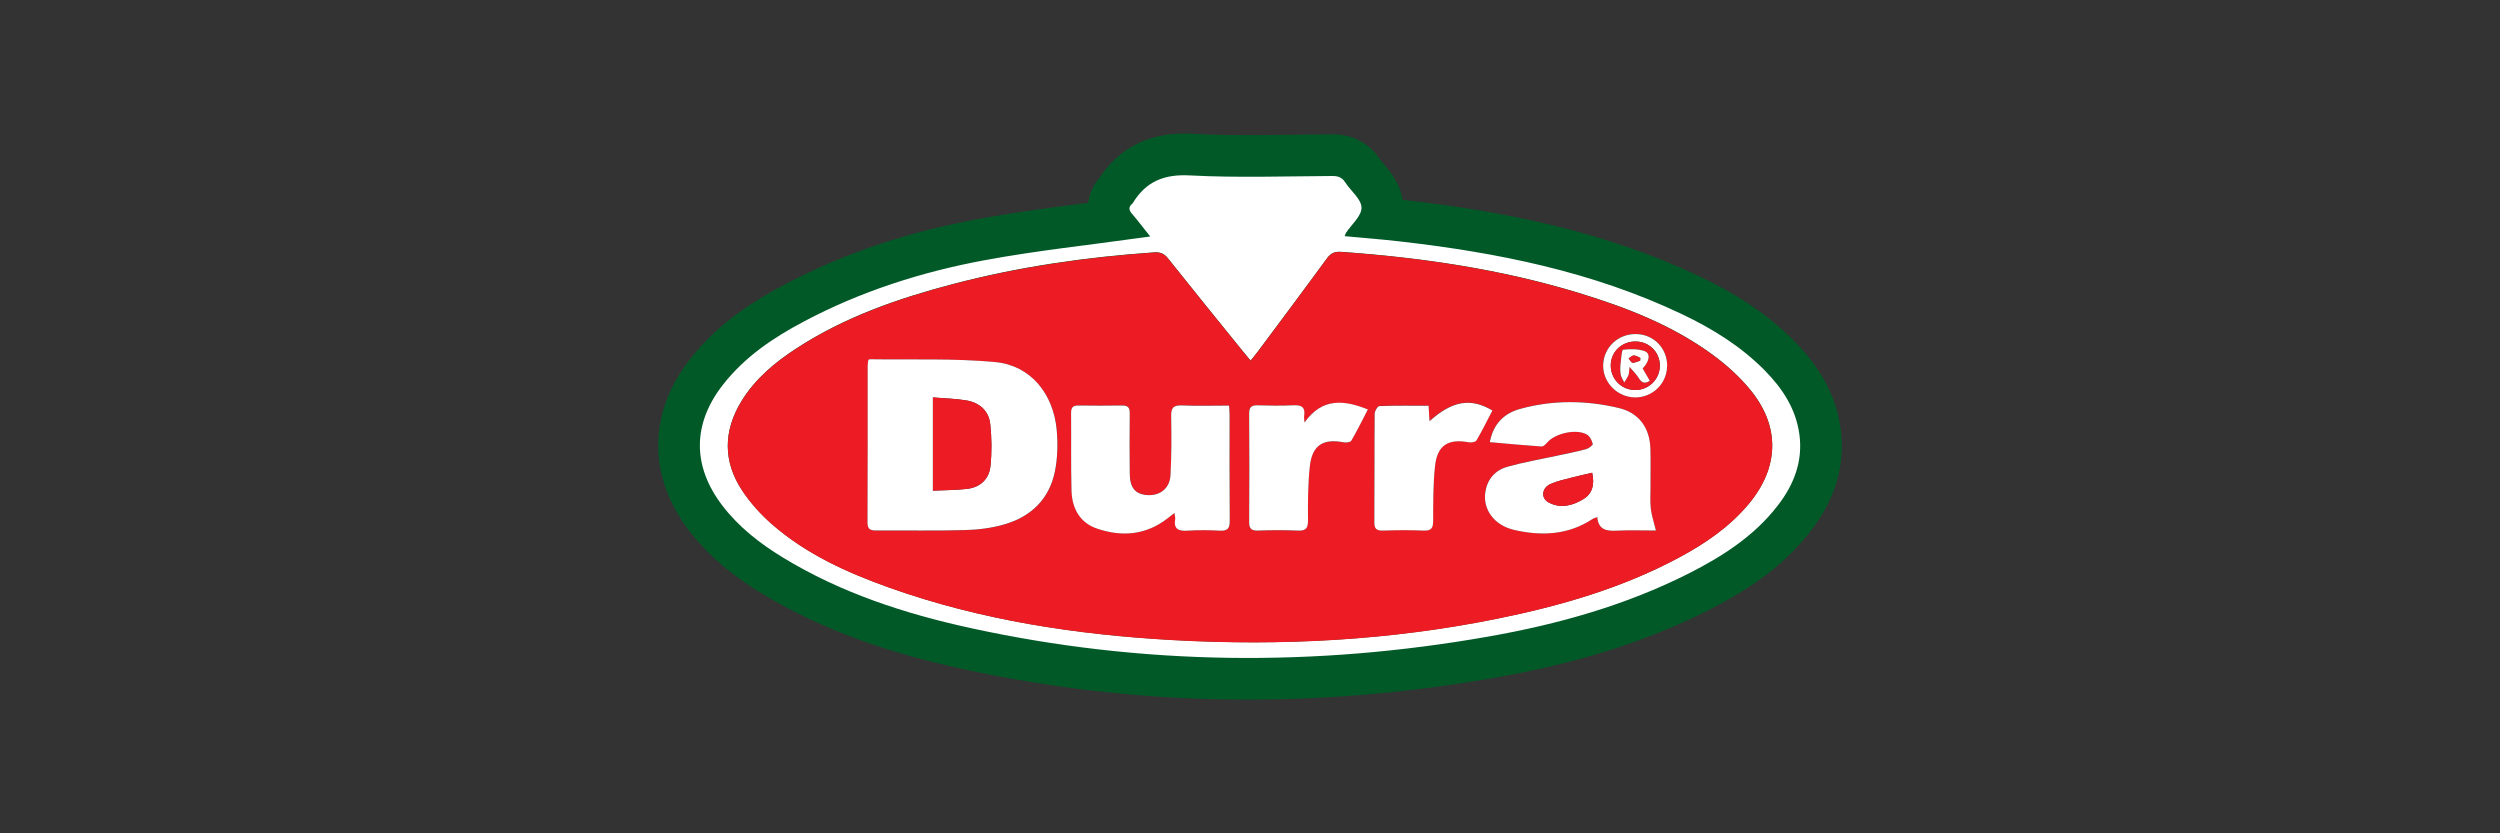
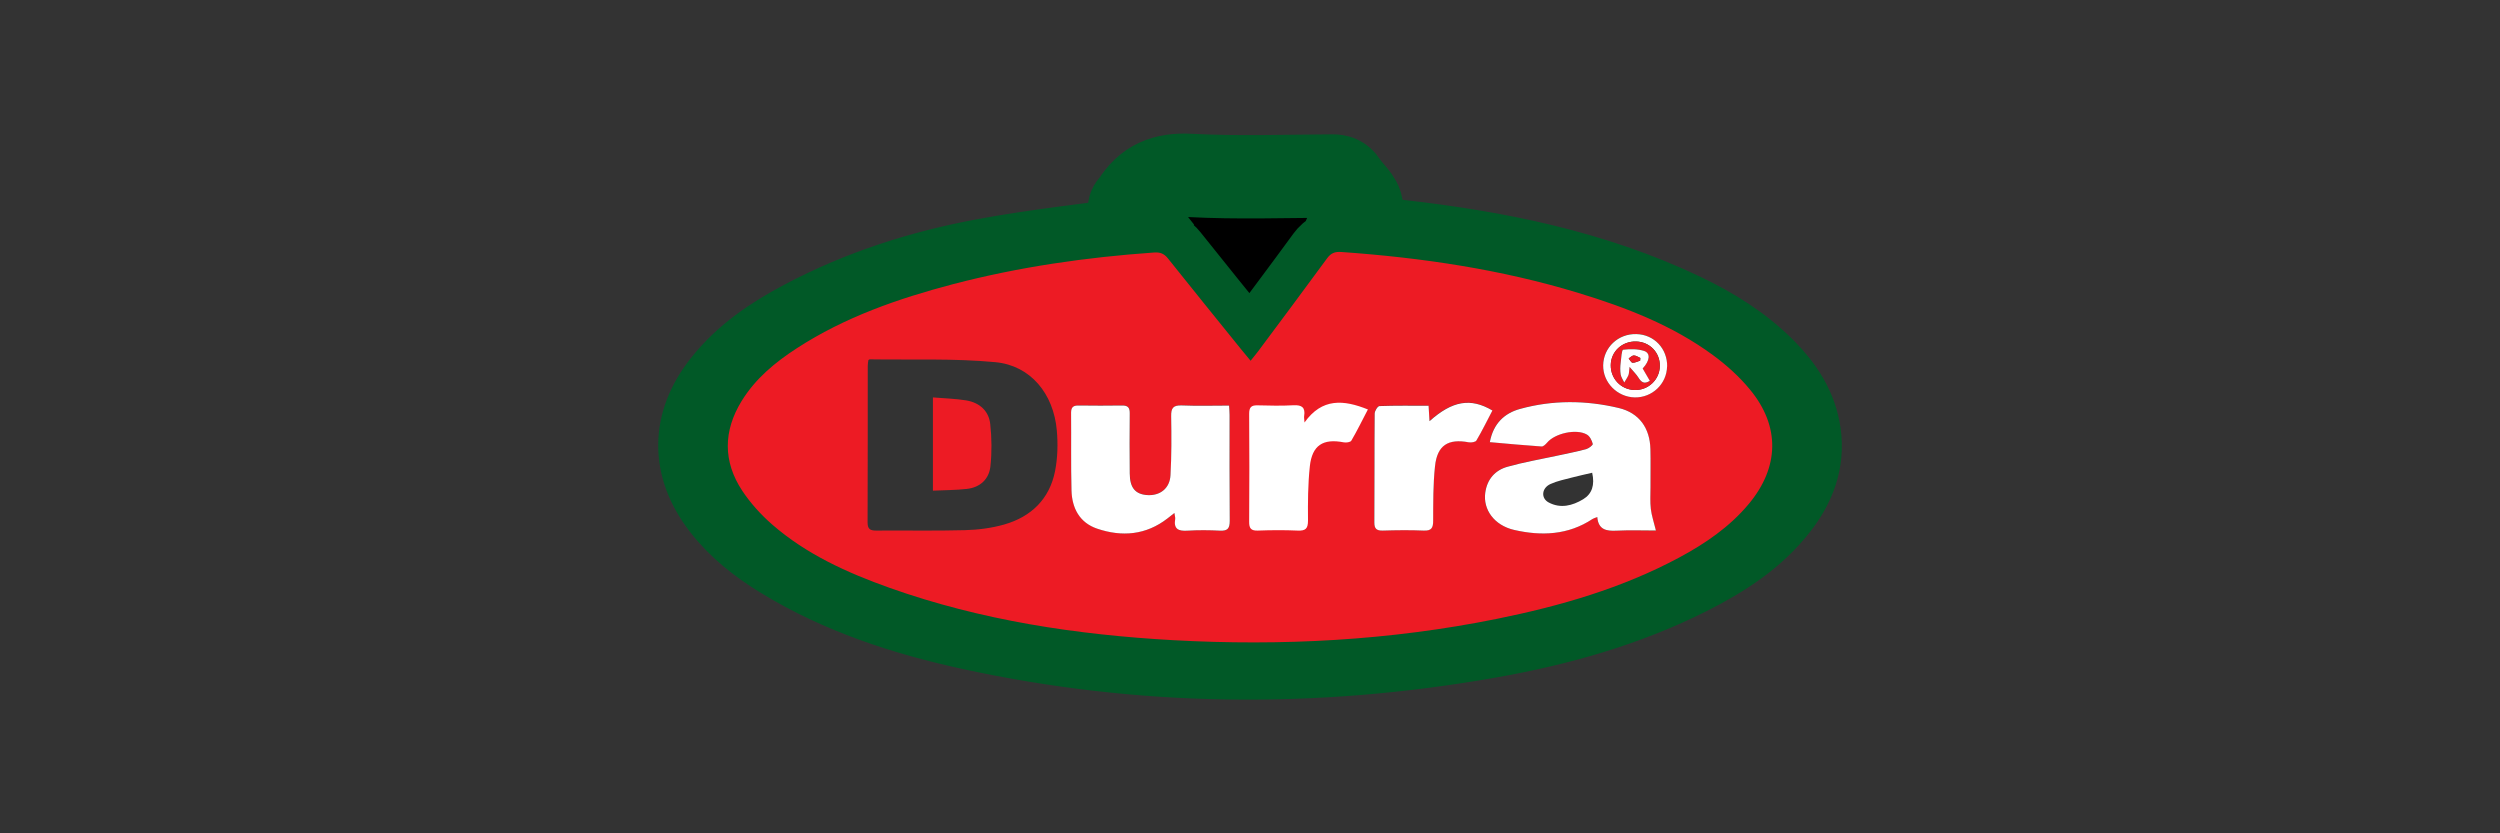
<svg xmlns="http://www.w3.org/2000/svg" id="Calque_1" viewBox="0 0 300 100">
  <rect x="0" y="0" width="300" height="100" fill="#333333" stroke="none" />
  <path d="M138.02,28.37c-.8-1-1.47-1.89-2.19-2.73-.39-.45-.41-.81.04-1.2.03-.02.05-.05.07-.08,1.58-2.58,3.74-3.48,6.86-3.31,5.68.3,11.39.1,17.08.07.68,0,1.15.15,1.54.75.66,1.04,1.94,2.01,1.96,3.04.03.99-1.19,2.02-1.86,3.03-.06.09-.08.19-.16.4,2.24.21,4.43.38,6.61.63,11.69,1.33,23.15,3.63,33.87,8.73,3.65,1.74,7.07,3.85,9.94,6.76,2.1,2.14,3.71,4.56,4.14,7.61.46,3.26-.64,6.08-2.6,8.61-2.82,3.65-6.6,6.07-10.64,8.12-7.61,3.85-15.74,6.12-24.09,7.59-20.78,3.66-41.52,3.48-62.16-1.03-7.9-1.73-15.54-4.22-22.5-8.47-2.74-1.67-5.26-3.63-7.23-6.2-3.65-4.76-3.62-9.86.1-14.58,2.59-3.29,5.98-5.58,9.63-7.51,6.85-3.64,14.18-5.98,21.76-7.38,6.19-1.15,12.48-1.81,18.72-2.69.31-.04.62-.09,1.11-.15ZM150.08,43.28c-.45-.55-.82-.98-1.18-1.43-2.92-3.61-5.85-7.21-8.74-10.85-.46-.58-.93-.77-1.66-.72-8.16.56-16.23,1.72-24.14,3.8-6.58,1.72-12.98,3.95-18.74,7.69-2.61,1.69-4.98,3.66-6.63,6.34-2.2,3.59-2.25,7.25.08,10.76.99,1.49,2.24,2.87,3.59,4.05,4.11,3.58,9.01,5.79,14.09,7.6,11,3.91,22.42,5.64,34.01,6.28,13.05.73,26.03.04,38.87-2.56,7.6-1.54,15.01-3.67,21.88-7.36,3.12-1.67,6.02-3.65,8.32-6.4,3.69-4.41,3.82-9.34.16-13.76-1.28-1.55-2.82-2.94-4.44-4.13-4.86-3.57-10.41-5.71-16.12-7.45-9.28-2.83-18.8-4.23-28.45-4.92-.79-.06-1.26.13-1.73.76-2.74,3.75-5.53,7.46-8.3,11.19-.25.34-.53.66-.87,1.09Z" stroke="#015927" stroke-miterlimit="10" stroke-width="10" />
-   <path d="M138.02,28.37c-.8-1-1.47-1.89-2.19-2.73-.39-.45-.41-.81.04-1.2.03-.02.05-.05.07-.08,1.58-2.58,3.74-3.48,6.86-3.31,5.68.3,11.39.1,17.08.07.68,0,1.15.15,1.54.75.66,1.04,1.94,2.01,1.96,3.04.03.99-1.19,2.02-1.86,3.03-.06.09-.08.19-.16.4,2.24.21,4.43.38,6.61.63,11.69,1.33,23.15,3.63,33.87,8.73,3.65,1.74,7.07,3.85,9.94,6.76,2.1,2.14,3.71,4.56,4.14,7.61.46,3.26-.64,6.08-2.6,8.61-2.82,3.65-6.6,6.07-10.64,8.12-7.61,3.85-15.74,6.12-24.09,7.59-20.78,3.66-41.52,3.48-62.16-1.03-7.9-1.73-15.54-4.22-22.5-8.47-2.74-1.67-5.26-3.63-7.23-6.2-3.65-4.76-3.62-9.86.1-14.58,2.59-3.29,5.98-5.58,9.63-7.51,6.85-3.64,14.18-5.98,21.76-7.38,6.19-1.15,12.48-1.81,18.72-2.69.31-.04.62-.09,1.11-.15ZM150.08,43.28c-.45-.55-.82-.98-1.18-1.43-2.92-3.61-5.85-7.21-8.74-10.85-.46-.58-.93-.77-1.66-.72-8.16.56-16.23,1.72-24.14,3.8-6.58,1.72-12.98,3.95-18.74,7.69-2.61,1.69-4.98,3.66-6.63,6.34-2.2,3.59-2.25,7.25.08,10.76.99,1.49,2.24,2.87,3.59,4.05,4.11,3.58,9.01,5.79,14.09,7.6,11,3.91,22.42,5.64,34.01,6.28,13.05.73,26.03.04,38.87-2.56,7.6-1.54,15.01-3.67,21.88-7.36,3.12-1.67,6.02-3.65,8.32-6.4,3.69-4.41,3.82-9.34.16-13.76-1.28-1.55-2.82-2.94-4.44-4.13-4.86-3.57-10.41-5.71-16.12-7.45-9.28-2.83-18.8-4.23-28.45-4.92-.79-.06-1.26.13-1.73.76-2.74,3.75-5.53,7.46-8.3,11.19-.25.34-.53.66-.87,1.09Z" fill="#fff" stroke-width="0" />
-   <path d="M150.08,43.28c.34-.43.62-.75.87-1.09,2.77-3.72,5.56-7.44,8.3-11.19.46-.63.94-.82,1.73-.76,9.65.68,19.18,2.09,28.45,4.92,5.71,1.74,11.26,3.88,16.12,7.45,1.62,1.19,3.17,2.58,4.44,4.13,3.66,4.42,3.53,9.35-.16,13.76-2.3,2.75-5.2,4.72-8.32,6.4-6.88,3.69-14.28,5.82-21.88,7.36-12.84,2.6-25.82,3.28-38.87,2.56-11.59-.65-23.01-2.37-34.01-6.28-5.08-1.81-9.98-4.02-14.09-7.6-1.35-1.18-2.6-2.56-3.59-4.05-2.32-3.51-2.28-7.17-.08-10.76,1.65-2.69,4.02-4.65,6.63-6.34,5.76-3.74,12.16-5.96,18.74-7.69,7.92-2.07,15.98-3.23,24.14-3.8.73-.05,1.2.14,1.66.72,2.89,3.63,5.82,7.23,8.74,10.85.36.44.73.88,1.18,1.43ZM104.21,43.19c-.03.21-.08.45-.08.7,0,6.27,0,12.54-.02,18.81,0,.79.31.97,1.03.97,3.55-.03,7.11.05,10.66-.05,1.58-.04,3.2-.25,4.71-.68,3.24-.93,5.44-3.06,6.1-6.42.31-1.58.35-3.26.21-4.86-.39-4.41-3.14-7.8-7.38-8.2-4.99-.47-10.05-.26-15.07-.34-.03,0-.06.03-.15.08ZM178.78,53.05c2.12.18,4.16.38,6.21.52.21.01.49-.26.65-.46.92-1.12,3.5-1.7,4.78-.97.35.2.6.71.7,1.12.04.14-.49.54-.8.63-1.15.31-2.33.53-3.5.79-1.98.43-3.98.77-5.93,1.32-1.5.42-2.44,1.52-2.67,3.12-.28,2.02,1.08,3.91,3.46,4.46,3.27.75,6.48.64,9.41-1.31.14-.09.31-.13.57-.24.13,1.54,1.1,1.7,2.32,1.64,1.57-.08,3.14-.02,4.72-.02-.24-.98-.52-1.77-.61-2.58-.1-.86-.04-1.74-.04-2.61,0-1.52.03-3.05-.01-4.57-.06-2.53-1.35-4.35-3.8-4.94-3.93-.94-7.92-.97-11.84.11-1.87.52-3.21,1.75-3.63,3.98ZM140.94,61.55c.04.33.12.54.09.73-.2,1.22.4,1.46,1.48,1.39,1.3-.08,2.61-.07,3.91,0,.91.05,1.17-.27,1.16-1.17-.04-4.24-.02-8.48-.02-12.72,0-.32-.03-.64-.06-1.12-1.93,0-3.81.05-5.68-.02-1.03-.04-1.29.33-1.27,1.3.04,2.35.05,4.71-.08,7.06-.09,1.6-1.27,2.5-2.79,2.4-1.44-.09-2.09-.88-2.1-2.6-.02-2.39-.03-4.78,0-7.18,0-.68-.18-.99-.91-.97-1.74.03-3.48.02-5.22,0-.62,0-.92.17-.91.86.03,3.12-.04,6.24.05,9.35.06,2.12.98,3.85,3.08,4.57,2.98,1.01,5.86.77,8.44-1.23.25-.19.49-.39.84-.66ZM164.14,49.15c-2.93-1.17-5.51-1.39-7.62,1.56-.02-.44-.06-.62-.04-.79.15-1-.25-1.34-1.26-1.28-1.45.08-2.9.05-4.35.01-.77-.02-.99.27-.99,1.02.03,4.31.03,8.62,0,12.94,0,.79.22,1.1,1.04,1.07,1.59-.06,3.19-.07,4.78,0,.94.04,1.25-.22,1.24-1.2-.02-2.17-.01-4.35.22-6.51.27-2.53,1.59-3.36,4.06-2.88.29.06.81-.01.92-.2.69-1.18,1.29-2.4,1.98-3.73ZM171.43,48.67c-2.01,0-3.97-.03-5.91.04-.21,0-.57.59-.57.9-.04,4.35-.01,8.71-.04,13.06,0,.78.29,1,1.02.98,1.63-.04,3.27-.06,4.9,0,.94.04,1.14-.32,1.14-1.19,0-2.17,0-4.36.22-6.52.26-2.53,1.59-3.35,4.06-2.88.29.06.8-.03.91-.22.69-1.18,1.29-2.4,1.92-3.6-2.62-1.55-4.8-1.17-7.55,1.28-.04-.61-.07-1.17-.11-1.87ZM200.05,43.97c.04-2.15-1.56-3.84-3.7-3.89-2.18-.05-3.95,1.61-3.98,3.75-.03,2.06,1.69,3.81,3.78,3.85,2.11.05,3.85-1.61,3.89-3.72Z" fill="#ed1b24" stroke-width="0" />
-   <path d="M104.21,43.19c.09-.05.12-.08.15-.08,5.03.08,10.08-.13,15.07.34,4.24.4,6.99,3.79,7.38,8.2.14,1.61.1,3.29-.21,4.86-.66,3.36-2.86,5.49-6.1,6.42-1.51.44-3.13.64-4.71.68-3.55.1-7.1.02-10.66.05-.72,0-1.03-.17-1.03-.97.03-6.27.02-12.54.02-18.81,0-.24.06-.49.08-.7ZM111.95,47.69v11.19c1.41-.07,2.75-.06,4.07-.21,1.59-.18,2.66-1.16,2.83-2.71.18-1.67.16-3.39-.02-5.06-.17-1.61-1.3-2.59-2.87-2.85-1.27-.22-2.58-.24-4.01-.36Z" fill="#fff" stroke-width="0" />
+   <path d="M150.08,43.28c.34-.43.62-.75.87-1.09,2.77-3.72,5.56-7.44,8.3-11.19.46-.63.94-.82,1.73-.76,9.65.68,19.18,2.09,28.45,4.92,5.71,1.74,11.26,3.88,16.12,7.45,1.62,1.19,3.17,2.58,4.44,4.13,3.66,4.42,3.53,9.35-.16,13.76-2.3,2.75-5.2,4.72-8.32,6.4-6.88,3.69-14.28,5.82-21.88,7.36-12.84,2.6-25.82,3.28-38.87,2.56-11.59-.65-23.01-2.37-34.01-6.28-5.08-1.81-9.98-4.02-14.09-7.6-1.35-1.18-2.6-2.56-3.59-4.05-2.32-3.51-2.28-7.17-.08-10.76,1.65-2.69,4.02-4.65,6.63-6.34,5.76-3.74,12.16-5.96,18.74-7.69,7.92-2.07,15.98-3.23,24.14-3.8.73-.05,1.2.14,1.66.72,2.89,3.63,5.82,7.23,8.74,10.85.36.44.73.88,1.18,1.43ZM104.21,43.19c-.03.21-.08.45-.08.7,0,6.27,0,12.54-.02,18.81,0,.79.31.97,1.03.97,3.55-.03,7.11.05,10.66-.05,1.58-.04,3.2-.25,4.71-.68,3.24-.93,5.44-3.06,6.1-6.42.31-1.58.35-3.26.21-4.86-.39-4.41-3.14-7.8-7.38-8.2-4.99-.47-10.05-.26-15.07-.34-.03,0-.06.03-.15.08ZM178.78,53.05c2.12.18,4.16.38,6.21.52.21.01.49-.26.65-.46.92-1.12,3.5-1.7,4.78-.97.35.2.6.71.7,1.12.04.14-.49.54-.8.63-1.15.31-2.33.53-3.5.79-1.98.43-3.98.77-5.93,1.32-1.5.42-2.44,1.52-2.67,3.12-.28,2.02,1.08,3.91,3.46,4.46,3.27.75,6.48.64,9.41-1.31.14-.09.31-.13.57-.24.13,1.54,1.1,1.7,2.32,1.64,1.57-.08,3.14-.02,4.72-.02-.24-.98-.52-1.77-.61-2.58-.1-.86-.04-1.74-.04-2.61,0-1.52.03-3.05-.01-4.57-.06-2.53-1.35-4.35-3.8-4.94-3.93-.94-7.92-.97-11.84.11-1.87.52-3.21,1.75-3.63,3.98ZM140.94,61.55c.04.33.12.54.09.73-.2,1.22.4,1.46,1.48,1.39,1.3-.08,2.61-.07,3.91,0,.91.05,1.17-.27,1.16-1.17-.04-4.24-.02-8.48-.02-12.72,0-.32-.03-.64-.06-1.12-1.93,0-3.81.05-5.68-.02-1.03-.04-1.29.33-1.27,1.3.04,2.35.05,4.71-.08,7.06-.09,1.6-1.27,2.5-2.79,2.4-1.44-.09-2.09-.88-2.1-2.6-.02-2.39-.03-4.78,0-7.18,0-.68-.18-.99-.91-.97-1.74.03-3.48.02-5.22,0-.62,0-.92.17-.91.86.03,3.12-.04,6.24.05,9.35.06,2.12.98,3.85,3.08,4.57,2.98,1.01,5.86.77,8.44-1.23.25-.19.49-.39.84-.66ZM164.14,49.15ZM171.43,48.67c-2.01,0-3.97-.03-5.91.04-.21,0-.57.59-.57.9-.04,4.35-.01,8.71-.04,13.06,0,.78.29,1,1.02.98,1.63-.04,3.27-.06,4.9,0,.94.04,1.14-.32,1.14-1.19,0-2.17,0-4.36.22-6.52.26-2.53,1.59-3.35,4.06-2.88.29.06.8-.03.91-.22.69-1.18,1.29-2.4,1.92-3.6-2.62-1.55-4.8-1.17-7.55,1.28-.04-.61-.07-1.17-.11-1.87ZM200.05,43.97c.04-2.15-1.56-3.84-3.7-3.89-2.18-.05-3.95,1.61-3.98,3.75-.03,2.06,1.69,3.81,3.78,3.85,2.11.05,3.85-1.61,3.89-3.72Z" fill="#ed1b24" stroke-width="0" />
  <path d="M178.78,53.05c.42-2.23,1.76-3.47,3.63-3.98,3.91-1.08,7.9-1.05,11.84-.11,2.46.59,3.74,2.41,3.8,4.94.04,1.52,0,3.05.01,4.57,0,.87-.06,1.75.04,2.61.1.81.37,1.6.61,2.58-1.57,0-3.15-.06-4.72.02-1.22.06-2.19-.1-2.32-1.64-.26.11-.43.15-.57.24-2.93,1.94-6.14,2.06-9.41,1.31-2.38-.55-3.74-2.44-3.46-4.46.22-1.61,1.17-2.7,2.67-3.12,1.95-.55,3.95-.89,5.93-1.32,1.17-.25,2.34-.48,3.5-.79.32-.09.84-.49.8-.63-.1-.41-.35-.92-.7-1.12-1.27-.74-3.85-.15-4.78.97-.17.2-.45.47-.65.46-2.04-.14-4.09-.33-6.21-.52ZM191.06,56.73c-.8.19-1.61.36-2.41.57-.87.23-1.78.41-2.59.78-1.07.48-1.18,1.71-.21,2.22,1.42.75,2.83.39,4.13-.39,1.07-.65,1.41-1.71,1.08-3.18Z" fill="#fff" stroke-width="0" />
  <path d="M140.94,61.55c-.35.27-.59.47-.84.66-2.58,2-5.46,2.24-8.44,1.23-2.1-.71-3.02-2.45-3.08-4.57-.08-3.11-.02-6.23-.05-9.35,0-.69.29-.87.91-.86,1.74.02,3.48.03,5.22,0,.73-.01.92.29.91.97-.03,2.39-.02,4.78,0,7.18.01,1.72.66,2.5,2.1,2.6,1.53.1,2.71-.8,2.79-2.4.13-2.35.12-4.71.08-7.06-.02-.98.24-1.34,1.27-1.3,1.87.08,3.75.02,5.68.02.03.49.06.8.06,1.12,0,4.24-.02,8.48.02,12.72,0,.9-.25,1.21-1.16,1.17-1.3-.07-2.61-.08-3.91,0-1.08.07-1.68-.18-1.48-1.39.03-.19-.05-.4-.09-.73Z" fill="#fff" stroke-width="0" />
  <path d="M164.14,49.15c-.69,1.32-1.29,2.55-1.98,3.73-.11.19-.63.26-.92.2-2.47-.48-3.79.35-4.06,2.88-.23,2.15-.24,4.34-.22,6.51,0,.98-.3,1.24-1.24,1.2-1.59-.07-3.19-.06-4.78,0-.83.03-1.05-.28-1.04-1.07.03-4.31.03-8.62,0-12.94,0-.75.22-1.04.99-1.02,1.45.04,2.9.07,4.35-.01,1.01-.05,1.41.29,1.26,1.28-.03.17.01.36.04.79,2.11-2.96,4.69-2.74,7.62-1.56Z" fill="#fff" stroke-width="0" />
  <path d="M171.43,48.67c.04.7.07,1.25.11,1.87,2.75-2.45,4.93-2.83,7.55-1.28-.63,1.2-1.23,2.43-1.92,3.6-.11.19-.62.27-.91.22-2.48-.47-3.8.35-4.06,2.88-.23,2.16-.21,4.34-.22,6.52,0,.87-.2,1.23-1.14,1.19-1.63-.07-3.27-.05-4.9,0-.74.02-1.03-.21-1.02-.98.03-4.35,0-8.71.04-13.06,0-.32.36-.89.57-.9,1.95-.07,3.9-.04,5.91-.04Z" fill="#fff" stroke-width="0" />
  <path d="M200.05,43.97c-.04,2.1-1.78,3.76-3.89,3.72-2.1-.05-3.81-1.79-3.78-3.85.03-2.14,1.8-3.81,3.98-3.75,2.14.05,3.73,1.74,3.7,3.89ZM199.18,43.93c.03-1.62-1.21-2.91-2.84-2.95-1.69-.05-3.04,1.22-3.05,2.85-.01,1.62,1.23,2.92,2.84,2.97,1.65.06,3.03-1.24,3.05-2.87Z" fill="#fff" stroke-width="0" />
  <path d="M111.95,47.69c1.43.12,2.74.15,4.01.36,1.58.27,2.7,1.25,2.87,2.85.18,1.67.2,3.39.02,5.06-.17,1.55-1.24,2.53-2.83,2.71-1.32.15-2.66.14-4.07.21v-11.19Z" fill="#ed1b24" stroke-width="0" />
-   <path d="M191.06,56.73c.33,1.47,0,2.53-1.08,3.18-1.3.78-2.71,1.15-4.13.39-.97-.51-.86-1.74.21-2.22.82-.37,1.72-.55,2.59-.78.8-.21,1.61-.38,2.41-.57Z" fill="#ed1b24" stroke-width="0" />
  <path d="M199.18,43.93c-.03,1.64-1.4,2.93-3.05,2.87-1.62-.06-2.85-1.35-2.84-2.97.01-1.64,1.36-2.9,3.05-2.85,1.63.05,2.87,1.33,2.84,2.95ZM197.12,44.22c.85-.92.96-1.82.18-2.09-.78-.27-1.7-.25-2.54-.15-.16.02-.23,1.01-.29,1.56-.05.47-.07.95,0,1.41.05.33.28.64.43.96.17-.29.37-.57.5-.88.08-.18.06-.41.14-.99.48.57.83.89,1.06,1.28.33.53.66.84,1.37.39-.28-.49-.55-.95-.86-1.48Z" fill="#ed1b24" stroke-width="0" />
  <path d="M197.12,44.22c.31.53.57.99.86,1.48-.7.45-1.04.14-1.37-.39-.24-.39-.58-.71-1.06-1.28-.08.58-.06.8-.14.99-.13.31-.33.59-.5.88-.15-.32-.37-.62-.43-.96-.07-.46-.06-.94,0-1.41.06-.55.13-1.54.29-1.56.83-.1,1.75-.11,2.54.15.78.27.67,1.17-.18,2.09ZM196.82,43.27c0-.1.01-.21.02-.31-.26-.11-.52-.3-.78-.3-.21,0-.42.23-.62.36.16.18.31.5.47.51.3.01.61-.16.91-.25Z" fill="#fff" stroke-width="0" />
  <path d="M196.82,43.27c-.31.09-.61.27-.91.25-.16,0-.32-.33-.47-.51.21-.13.42-.36.62-.36.26,0,.52.19.78.3,0,.1-.01.21-.02.31Z" fill="#ed1b24" stroke-width="0" />
</svg>